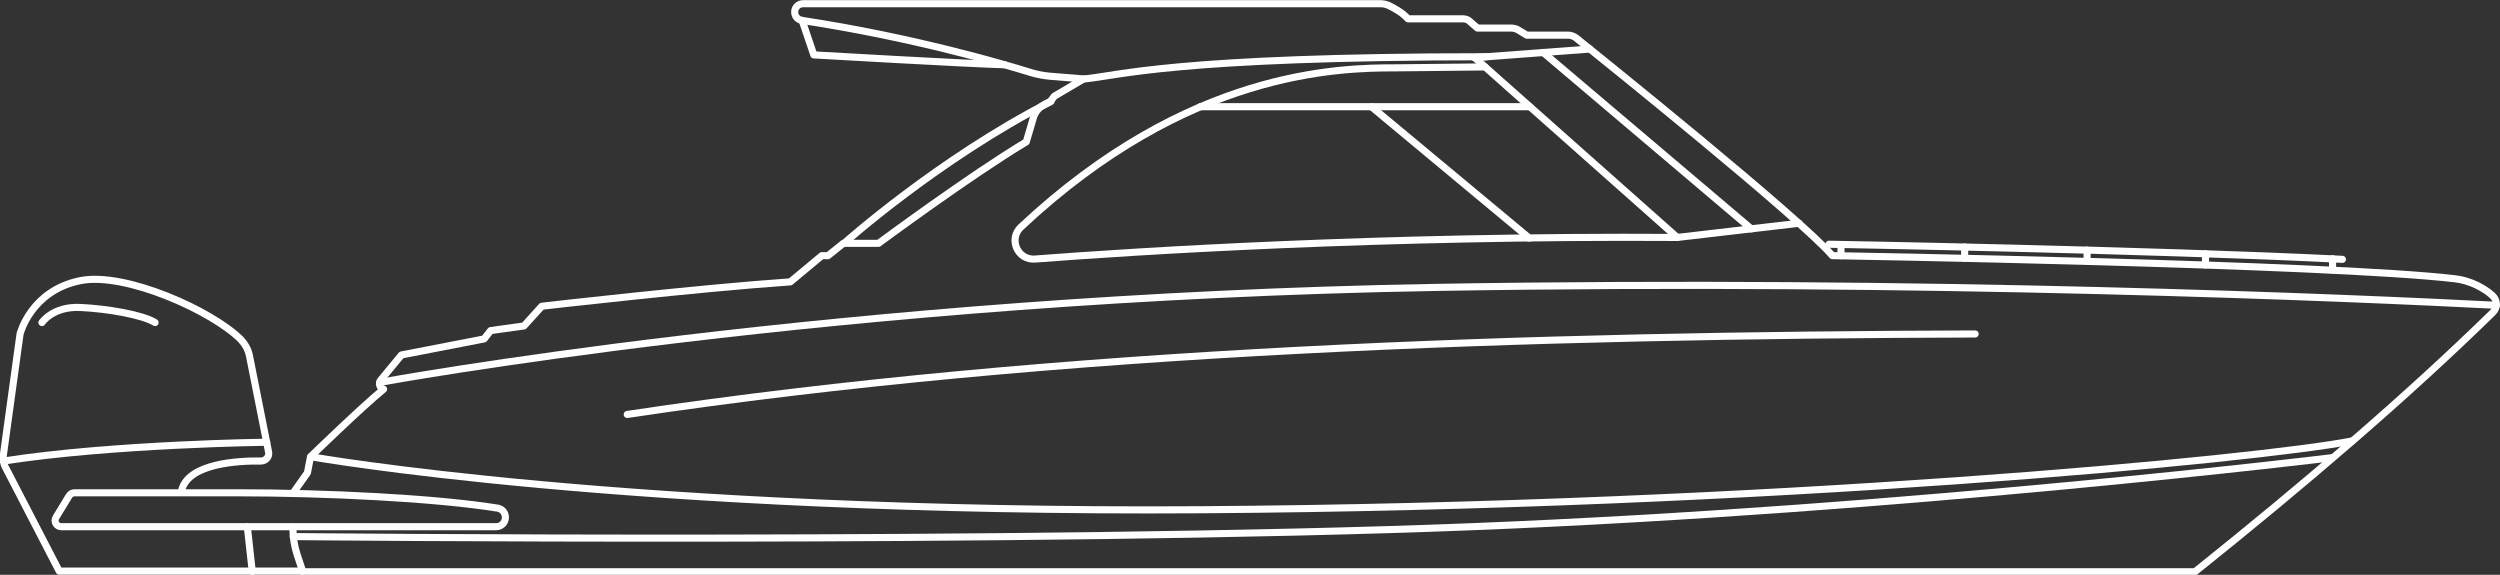
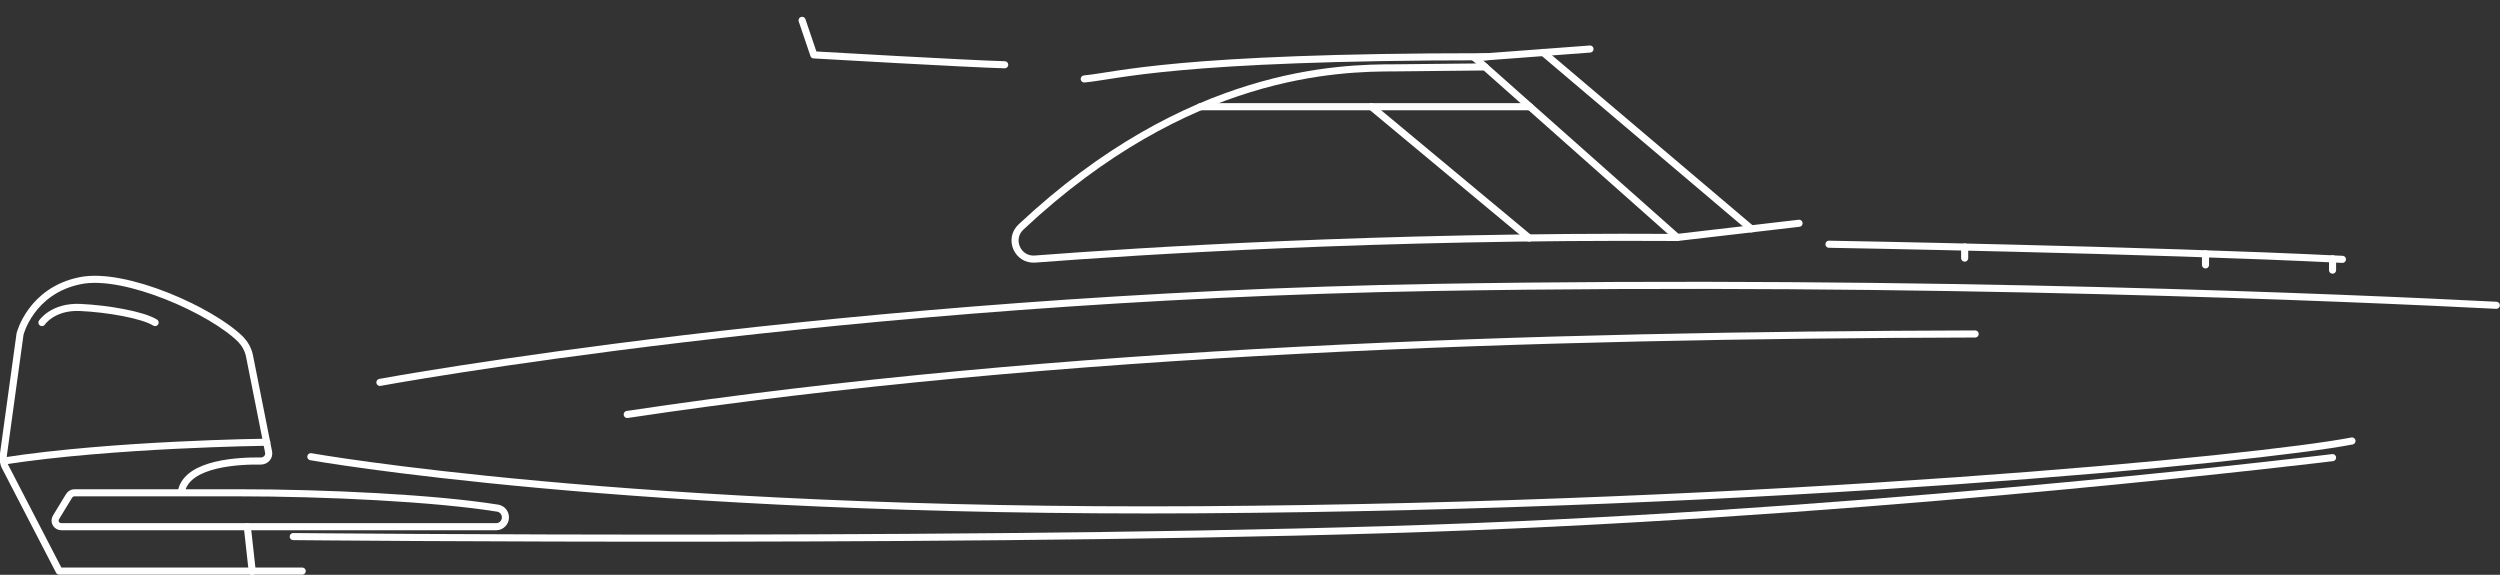
<svg xmlns="http://www.w3.org/2000/svg" version="1.1" id="Layer_2_00000106146551572938838240000009804965925790797705_" x="0px" y="0px" viewBox="0 0 810.7 186.4" style="enable-background:new 0 0 810.7 186.4;" xml:space="preserve">
  <rect x="0" y="0" width="810.7" height="186.4" fill="#333333" stroke="none" />
  <style type="text/css">
	.st0{fill:none;stroke:#FFFFFF;stroke-width:2.3;stroke-linecap:round;stroke-linejoin:round;}
</style>
  <g>
    <path class="st0" d="M58.9,159c2.2-8.9,18.8-9.6,25.7-9.5c1.6,0,2.8-1.4,2.5-2.9l-6.2-31.2c-0.4-2-1.4-3.8-2.8-5.3   c-9.3-9.3-37.5-22-52-19.1c-16.1,3.2-19.6,17.3-19.6,17.3l-5.4,39.2c-0.2,1.4,0,2.9,0.7,4.1l17.4,33.6h78.8" />
    <path class="st0" d="M13.6,104.6c0,0,3.5-5.3,12.4-4.9s20.3,2.4,24.3,4.9" />
    <path class="st0" d="M86.5,143.4c0,0-50,0.6-85.3,6.1" />
  </g>
  <line class="st0" x1="80.2" y1="170.8" x2="81.8" y2="185.3" />
  <path class="st0" d="M163.9,167.8L163.9,167.8c0,1.6-1.3,3-3,3H19.9c-1.6,0-2.6-1.7-1.7-3.1l4.2-6.9c0.4-0.6,1-1,1.7-1h52.9  c28.5,0,64,1.7,84.5,5C162.9,165.1,163.9,166.3,163.9,167.8L163.9,167.8z" />
  <path class="st0" d="M593.1,79.2c0,0,104.2,1.8,166.5,4.9" />
-   <line class="st0" x1="597" y1="79.3" x2="597" y2="82.9" />
  <line class="st0" x1="637.1" y1="80.1" x2="637.1" y2="83.7" />
-   <line class="st0" x1="676.8" y1="81.1" x2="676.8" y2="84.7" />
  <line class="st0" x1="715.2" y1="82.3" x2="715.2" y2="85.9" />
  <line class="st0" x1="756.4" y1="83.9" x2="756.4" y2="87.6" />
-   <path class="st0" d="M95.1,159.8l4.6-6.5l1-5.2c0,0,16.8-16.3,23.7-21.9l0,0c-1.3-0.4-1.8-1.9-0.9-3l6.7-8.1l26.8-5.2l2.1-2.7  l10.8-1.5l5.8-6.4c0,0,51.3-5.9,80.6-7.9l10.2-8.5h2l5-4h11.4c0,0,29.7-22,47.9-32.9l2.3-7.8c0.7-2.4,2.4-3.7,3.7-4.4l1.8-0.9  l1.3-1.7l9.5-5.6l-11.1-0.9c-2.1-0.2-4.1-0.6-6.1-1.2c-9-2.8-38.1-11.4-74.2-16.9c-1.3-0.2-2.3-1.3-2.3-2.7l0,0  c0-1.5,1.2-2.7,2.7-2.7h187.2c1,0,1.9,0.2,2.8,0.6c1.6,0.8,4.3,2.2,6.2,4.3h17.8c0.9,0,1.7,0.3,2.3,0.9l2.4,2.1H490  c0.8,0,1.6,0.2,2.3,0.6l2.8,1.7h13.4c0.9,0,1.8,0.3,2.6,0.9c9.2,7.4,72.4,58.2,83.1,70.6c0,0,161.2,2.7,201.9,7.5  c2.5,0.3,4.8,1,7.1,2.1c1.6,0.8,3.5,1.9,5,3.3c1.7,1.5,1.8,4,0.1,5.6c-27.5,26.9-60.4,55.1-96.5,84H98.2l-1.9-5.7  c-0.8-2.6-1.3-5.3-1.3-8v-0.8" />
-   <path class="st0" d="M273.7,78.9c0,0,30.7-27.4,67.1-46" />
  <path class="st0" d="M123.2,124c0,0,148.8-27.5,342.4-30.8C625,90.5,764.3,96.7,809.5,99" />
  <path class="st0" d="M481.6,21.7L452.6,22c-18.4,0-67.3,0.8-121.5,51.6c-4.2,3.9-1.1,10.9,4.6,10.4c32.8-2.5,111.5-7.6,208.2-7  l39.5-4.6" />
  <line class="st0" x1="515.6" y1="15.9" x2="478.2" y2="18.7" />
  <line class="st0" x1="478.2" y1="18.7" x2="543.9" y2="77" />
  <line class="st0" x1="500.4" y1="17" x2="567.9" y2="74.2" />
  <line class="st0" x1="389.2" y1="34.6" x2="496.1" y2="34.6" />
  <line class="st0" x1="444.7" y1="34.6" x2="495.9" y2="77.2" />
  <path class="st0" d="M100.8,148.1c0,0,102.8,18.4,288.6,17.2s342.9-16.4,373.3-22.3" />
  <path class="st0" d="M203.4,134.4c140.5-21.1,294.6-25.7,437.1-26.1" />
  <path class="st0" d="M260.1,6.6l3.8,11.2c0,0,50.1,2.9,61.9,3.2" />
  <path class="st0" d="M95.1,174c0,0,240.1,2.4,382.2-3.2s279.1-22.4,279.1-22.4" />
  <path class="st0" d="M351.6,25.6c10.9-1,29.2-7.2,130.4-7.2" />
</svg>